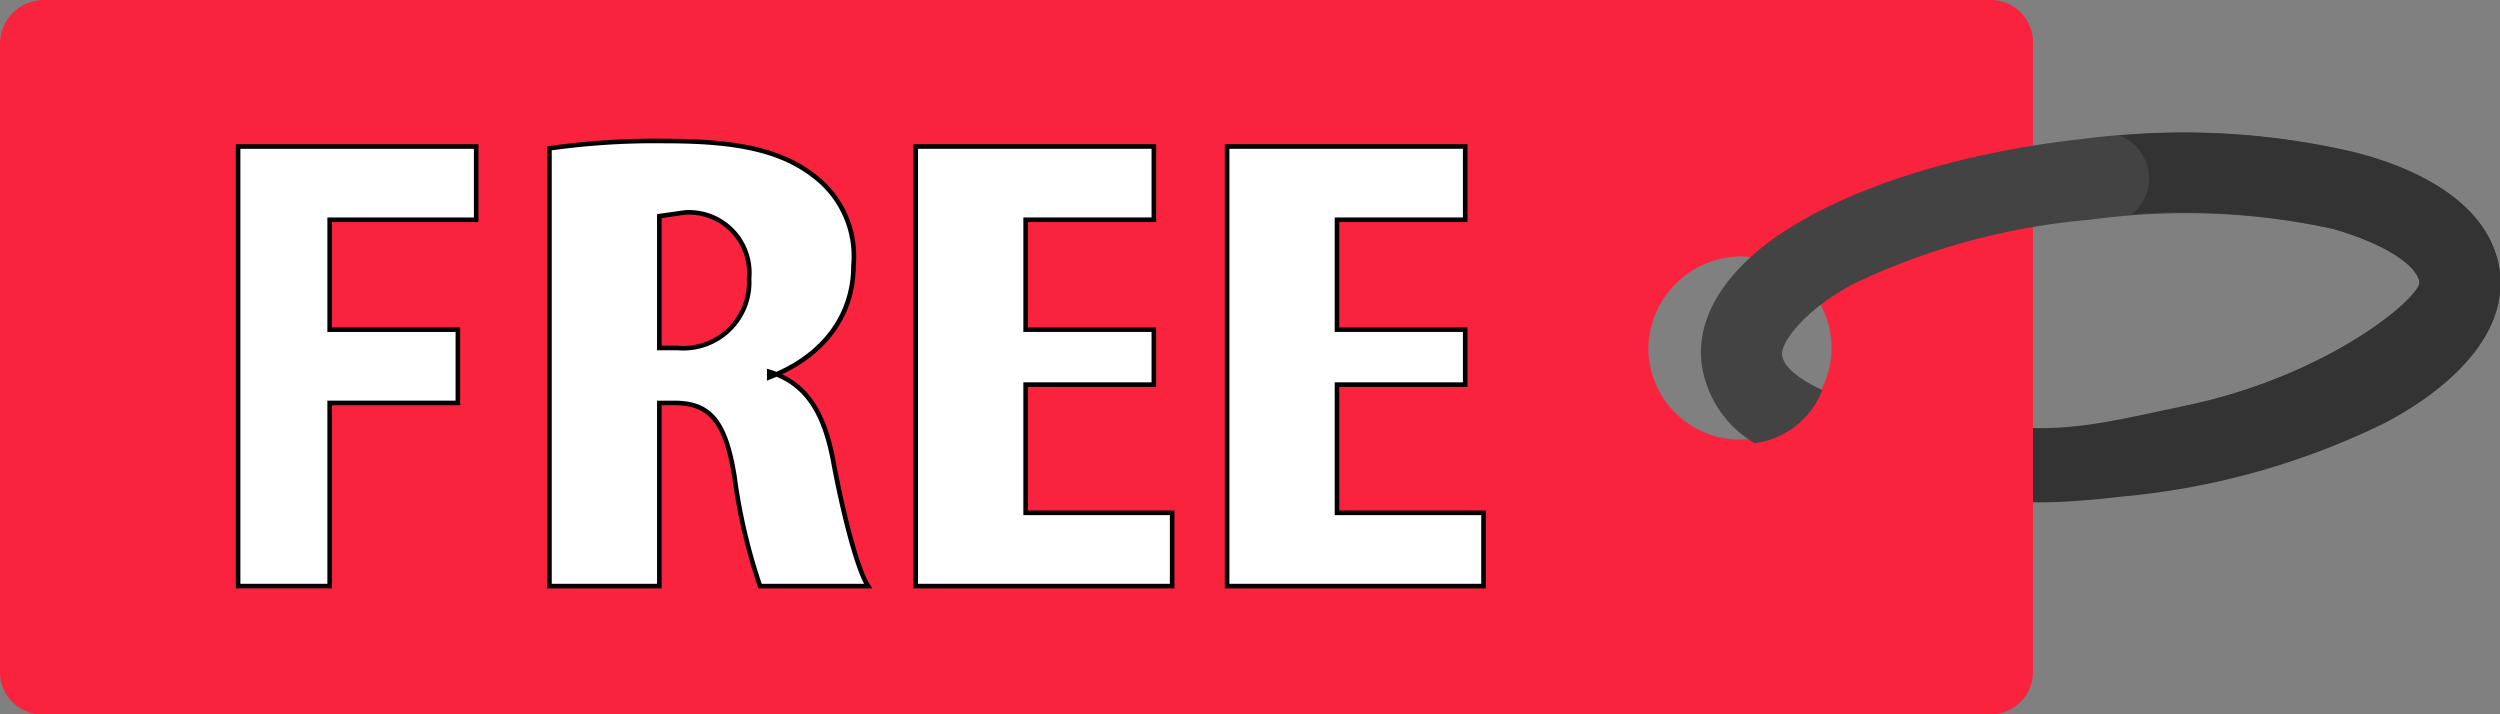
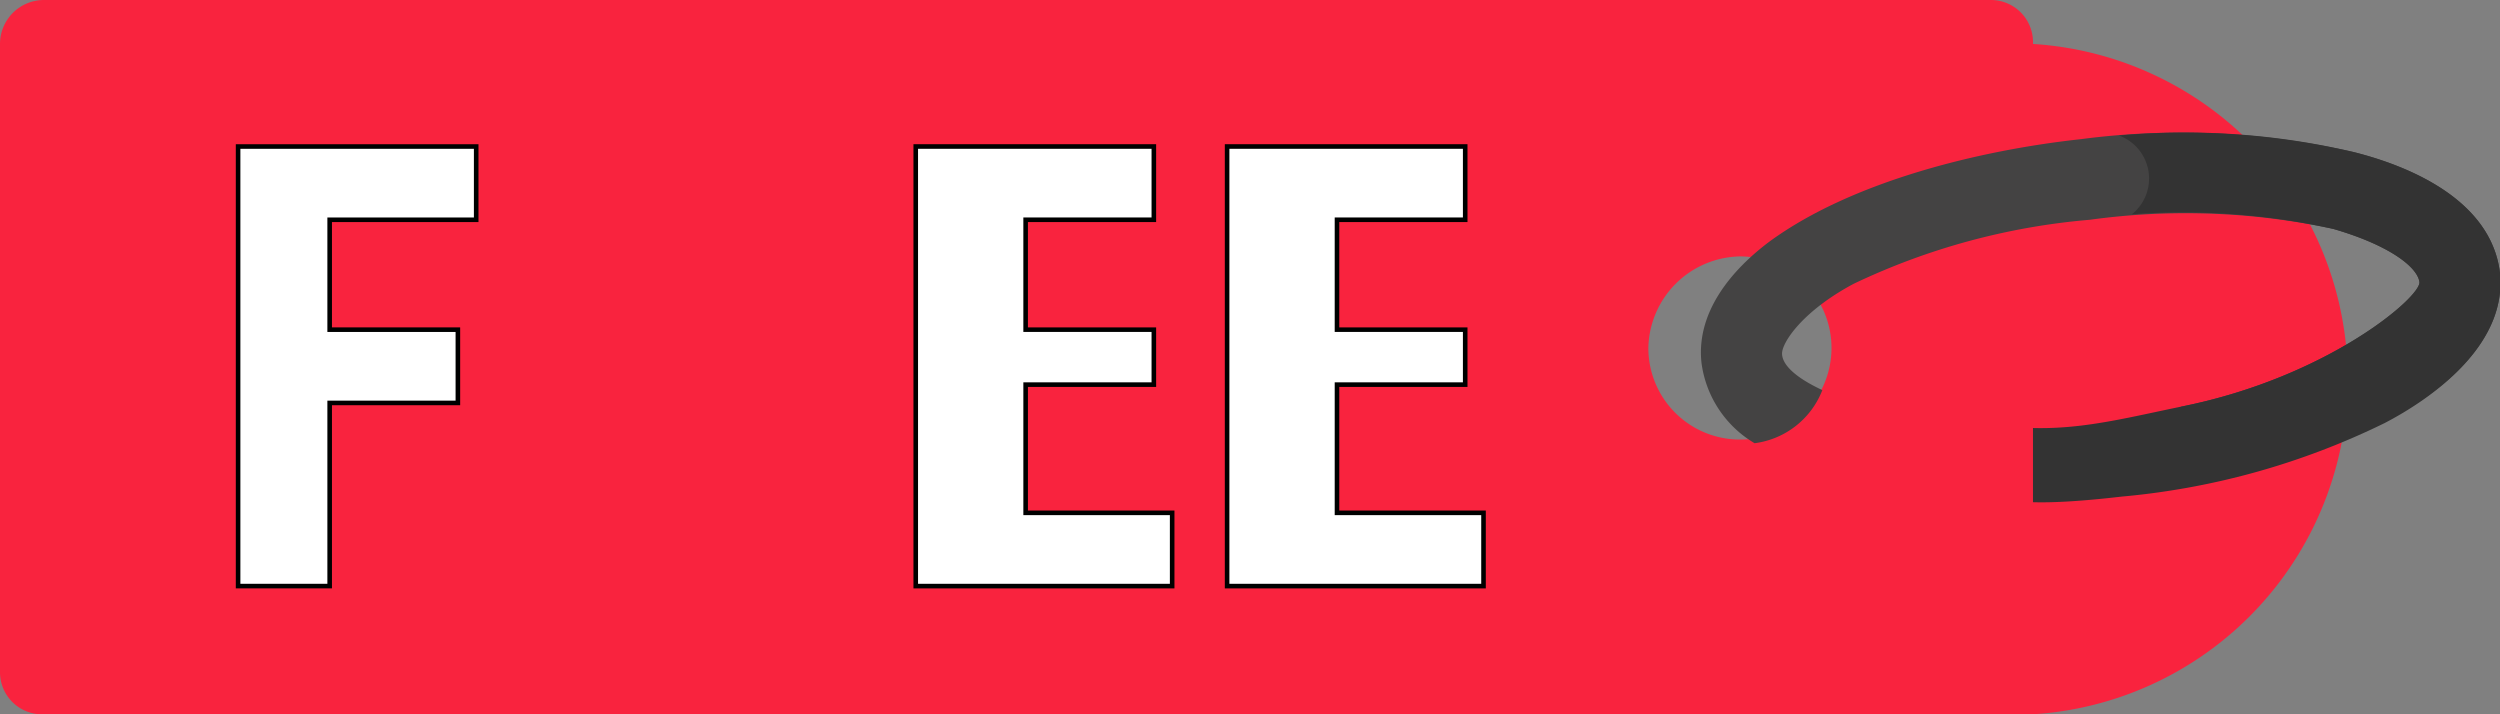
<svg xmlns="http://www.w3.org/2000/svg" id="Layer_1" data-name="Layer 1" viewBox="0 0 136.5 39">
  <rect x="0" y="0" width="136.5" height="39" fill="#808080" stroke="none" />
  <defs>
    <style>.cls-1{fill:#f9233e;}.cls-2{fill:#444343;}.cls-3{fill:#333;}.cls-4{fill:#fff;stroke:#000;stroke-miterlimit:10;stroke-width:0.25px;}</style>
  </defs>
  <title>free-transfer</title>
-   <path class="cls-1" d="M116.4,39.4H10.1a2.3,2.3,0,0,1-2.4-2.3V2.8A2.4,2.4,0,0,1,10.1.4H116.4a2.3,2.3,0,0,1,2.3,2.4V37.1A2.3,2.3,0,0,1,116.4,39.4Zm-13.7-25a5.1,5.1,0,0,0-5,5,5,5,0,0,0,5,5,5,5,0,0,0,5-5A5,5,0,0,0,102.7,14.4Z" transform="translate(-7.7 -0.4)" />
+   <path class="cls-1" d="M116.4,39.4H10.1a2.3,2.3,0,0,1-2.4-2.3V2.8A2.4,2.4,0,0,1,10.1.4H116.4a2.3,2.3,0,0,1,2.3,2.4A2.3,2.3,0,0,1,116.4,39.4Zm-13.7-25a5.1,5.1,0,0,0-5,5,5,5,0,0,0,5,5,5,5,0,0,0,5-5A5,5,0,0,0,102.7,14.4Z" transform="translate(-7.7 -0.4)" />
  <path class="cls-2" d="M144.2,15.3c-.5-4.1-5.2-5.9-8-6.6A42.2,42.2,0,0,0,121.3,8c-5.5.6-12.5,2.3-17,5.6-2,1.5-4,3.8-3.7,6.6a6,6,0,0,0,2.9,4.4,4.6,4.6,0,0,0,3.7-2.9c-1.5-.7-2.2-1.4-2.2-2s1.1-2.3,3.9-3.8a37.2,37.2,0,0,1,12.9-3.5,38.3,38.3,0,0,1,13.3.5c3.1.9,4.6,2.1,4.7,2.9s-5,5.2-13,6.8l-3.6,2.7.3,2h.9a42.1,42.1,0,0,0,13.5-3.9C140.4,22.2,144.6,19.3,144.2,15.3Z" transform="translate(-7.7 -0.4)" />
  <path class="cls-3" d="M144.2,15.3c-.5-4.1-5.2-5.9-8-6.6a40.1,40.1,0,0,0-12.8-.9,2.5,2.5,0,0,1,.7,4.3,37.9,37.9,0,0,1,11,.8c3.1.9,4.6,2.1,4.7,2.9s-5,5.2-13,6.8c-3.9.8-7,1.7-11.1.8l1.2,1.2-.2,2.8c1,.9,6.8.1,7,.1a40.9,40.9,0,0,0,14.2-4C140.4,22.2,144.6,19.3,144.2,15.3Z" transform="translate(-7.7 -0.4)" />
  <path class="cls-1" d="M108.5,26.2a4.7,4.7,0,0,1,.7,2.8h0a.6.6,0,0,0,.1.4,5,5,0,0,1,.2,1.2c3.1.3,6.1.3,9.2.7V15.6c-2.9.4-5.9.6-8.9.9a5.3,5.3,0,0,1-1.5,5.5,5,5,0,0,1-1.3,2.5A5.9,5.9,0,0,1,108.5,26.2Z" transform="translate(-7.7 -0.4)" />
  <path class="cls-4" d="M20.7,8.4h13v4h-8v6h7v4h-7v10h-5Z" transform="translate(-7.7 -0.4)" />
-   <path class="cls-4" d="M37.7,8.5A40.9,40.9,0,0,1,44,8.1c3.2,0,6,.3,8,1.8a5.5,5.5,0,0,1,2.3,5c0,2.6-1.5,4.9-4.6,6.1v-.3c2,.6,3,2.2,3.5,4.9s1.3,5.9,1.9,6.8H49.2a31.3,31.3,0,0,1-1.4-6c-.5-3.1-1.4-4-3.3-4h-.8v10h-6Zm6,10.9h1a3.6,3.6,0,0,0,3.9-3.8A3.3,3.3,0,0,0,45.1,12l-1.4.2Z" transform="translate(-7.7 -0.4)" />
  <path class="cls-4" d="M70.7,21.4h-7v7h8v4h-14V8.4h13v4h-7v6h7Z" transform="translate(-7.7 -0.4)" />
  <path class="cls-4" d="M87.7,21.4h-7v7h8v4h-14V8.4h13v4h-7v6h7Z" transform="translate(-7.7 -0.4)" />
</svg>